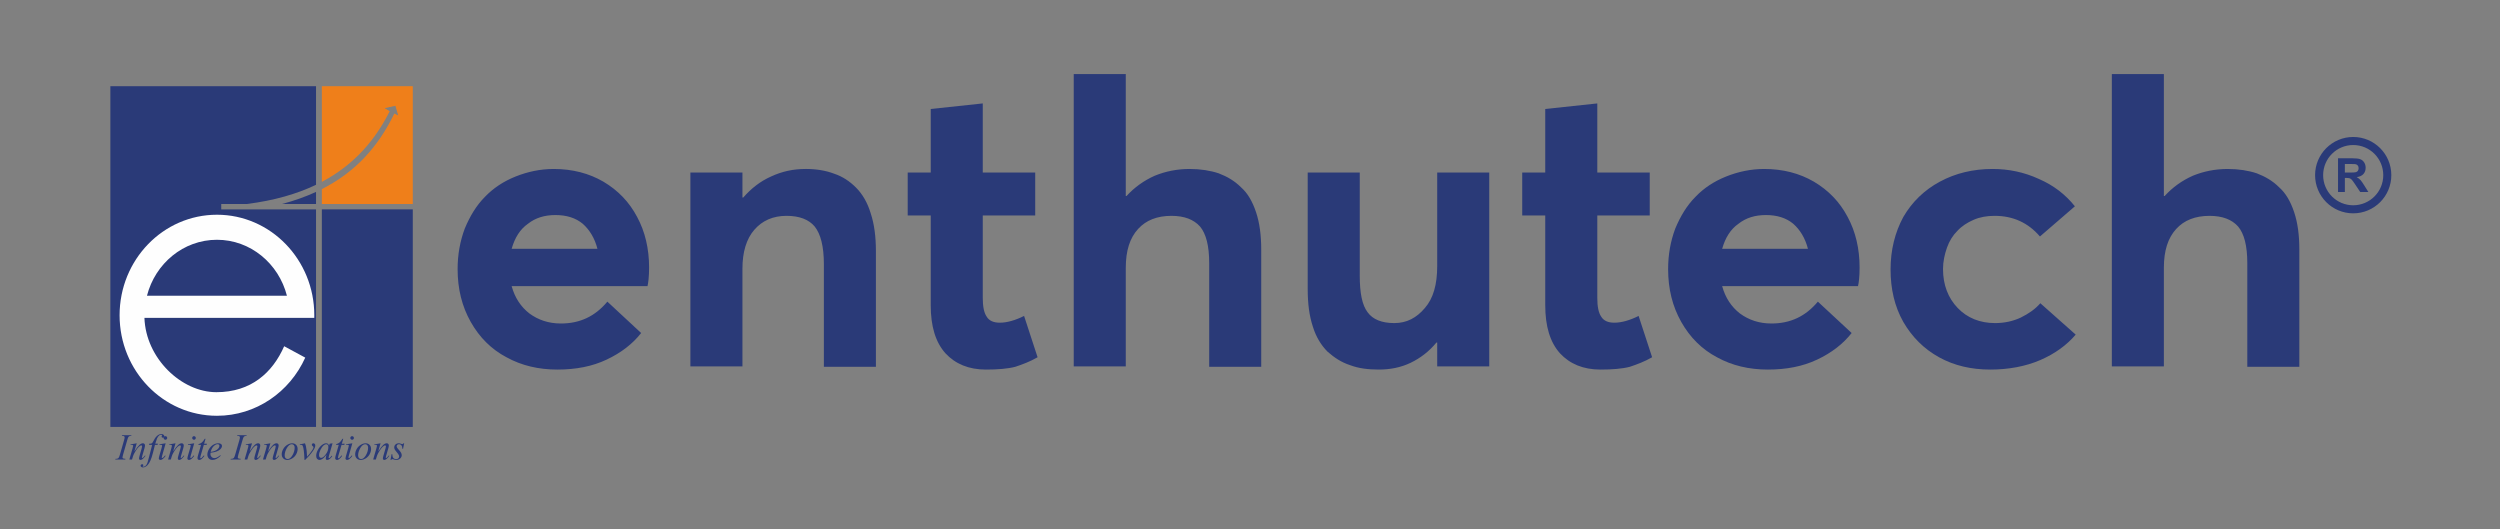
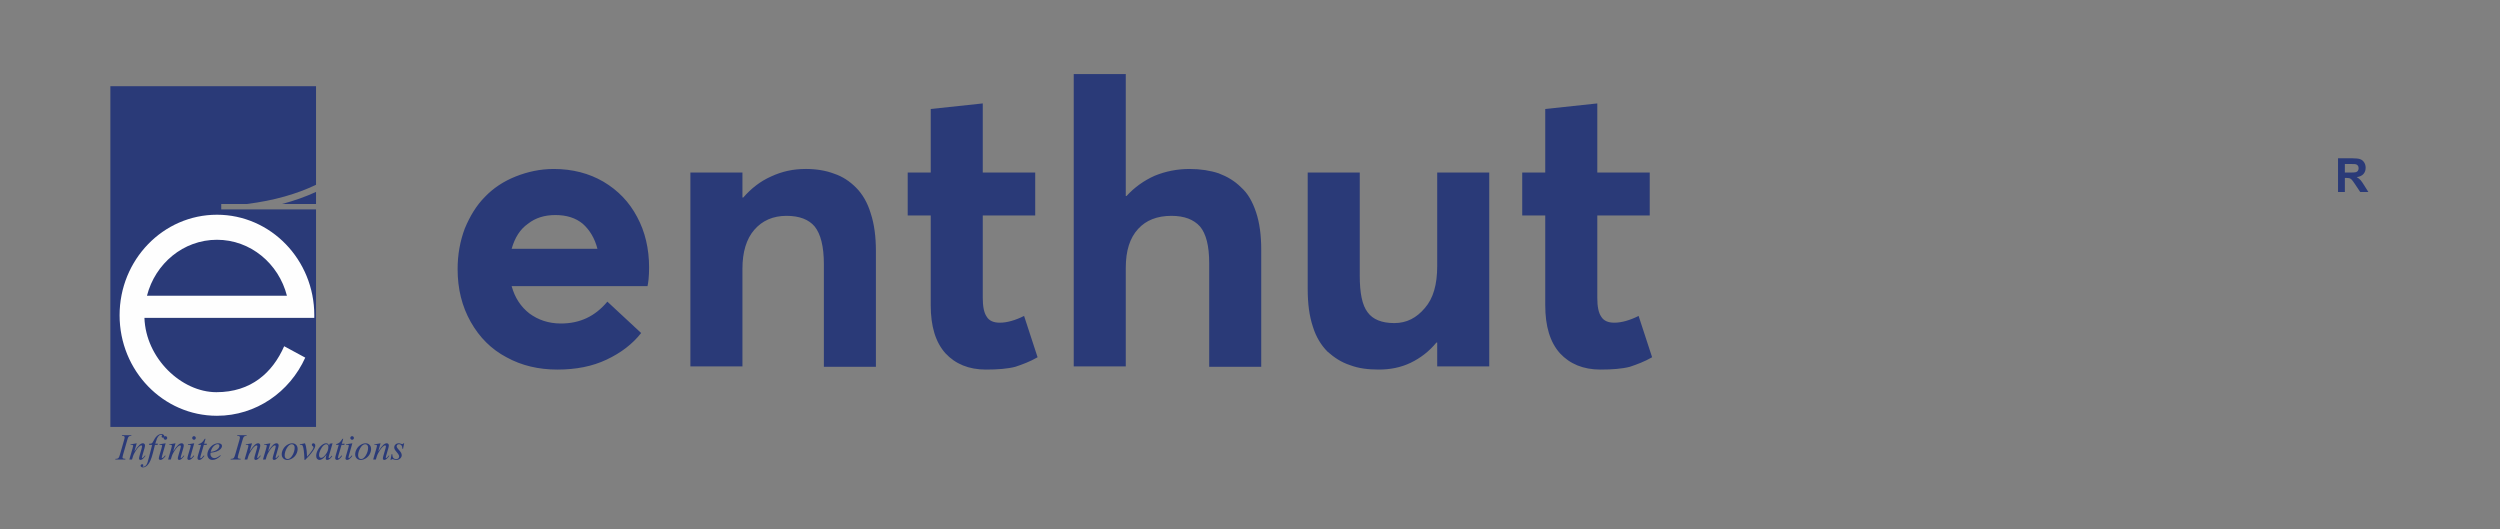
<svg xmlns="http://www.w3.org/2000/svg" xml:space="preserve" width="32.823mm" height="6.947mm" version="1.1" shape-rendering="geometricPrecision" text-rendering="geometricPrecision" image-rendering="optimizeQuality" fill-rule="evenodd" clip-rule="evenodd" viewBox="0 0 3282.3 694.7">
  <rect x="0" y="0" width="3282.3" height="694.7" fill="#808080" stroke="none" />
  <g id="Layer_x0020_1">
    <rect fill="none" x="-1.38" y="8.25" width="3282.3" height="694.7" />
    <g id="_2736947604192">
      <path fill="#2A3A78" fill-rule="nonzero" d="M852.21 351.18c0,-24.51 -5.22,-46.94 -15.65,-66.24 -10.43,-19.81 -25.04,-34.94 -44.33,-46.41 -18.78,-10.95 -40.67,-16.69 -65.2,-16.69 -17.73,0 -34.42,3.65 -50.07,9.9 -15.64,6.26 -29.2,15.12 -40.16,26.6 -11.47,11.48 -19.81,25.56 -26.58,41.73 -6.26,16.69 -9.4,34.42 -9.4,53.2 0,26.07 5.74,49.02 17.21,69.35 11.48,20.35 27.11,36 46.95,46.43 19.82,10.96 42.24,16.17 66.75,16.17 24.52,0 45.9,-4.18 64.67,-13.05 18.77,-8.86 33.91,-20.33 45.38,-34.94l-44.34 -41.2c-16.17,19.3 -35.98,28.7 -61.02,28.7 -16.16,0 -29.73,-4.71 -41.2,-13.06 -11.47,-8.86 -19.29,-20.86 -23.47,-35.97l178.38 0c1.03,-4.18 2.08,-12.52 2.08,-24.52zm-123.07 -68.84c14.57,0 26.58,3.65 35.97,11.47 8.87,7.82 15.65,18.77 19.29,32.86l-112.65 0c4.18,-14.6 10.96,-25.56 21.39,-32.86 9.9,-7.82 21.89,-11.47 36,-11.47zm328.55 -60.5c-16.16,0 -30.77,3.13 -45.37,9.9 -14.1,6.26 -26.07,15.65 -36.52,27.64l-1.03 0 0 -32.85 -68.34 0 0 254.51 68.34 0 0 -128.29c0,-21.91 5.21,-39.13 15.65,-51.12 10.43,-11.99 24.51,-18.24 42.24,-18.24 16.68,0 29.21,4.69 37.02,14.07 7.82,9.9 12.01,26.08 12.01,49.56l0 134.54 68.31 0 0 -151.76c0,-18.78 -2.09,-35.46 -6.78,-49.55 -4.17,-14.08 -10.95,-25.56 -19.3,-33.91 -8.34,-8.34 -17.72,-14.6 -28.67,-18.24 -10.95,-4.18 -23.47,-6.26 -37.56,-6.26zm236.78 263.38c15.65,0 28.68,-1.05 38.6,-3.66 9.39,-3.13 19.3,-6.78 29.2,-12.51l-17.73 -54.25c-11.47,5.74 -22.42,8.87 -31.82,8.87 -8.34,0 -14.07,-2.61 -17.21,-7.82 -3.65,-5.21 -5.21,-13.56 -5.21,-24.51l0 -108.47 68.85 0 0 -56.34 -68.85 0 0 -90.74 -68.33 7.29 0 83.45 -30.24 0 0 56.34 30.24 0 0 117.85c0,27.64 6.26,48.51 19.31,63.11 13.04,14.08 30.77,21.39 53.19,21.39zm267.55 -263.38c-16.69,0 -31.81,3.13 -45.89,8.86 -14.08,6.26 -26.59,15.13 -37.04,26.61l-1.03 0 0 -160.11 -68.34 0 0 383.84 68.34 0 0 -129.34c0,-22.43 5.21,-39.12 16.17,-51.11 10.43,-11.47 25.02,-17.2 43.8,-17.2 16.69,0 29.22,4.69 37.56,14.07 7.82,9.38 11.99,25.03 11.99,47.97l0 136.13 68.31 0 0 -153.85c0,-18.77 -2.08,-34.94 -6.77,-49.02 -4.7,-14.08 -10.96,-25.04 -19.83,-32.86 -8.33,-8.35 -18.24,-14.09 -29.19,-18.25 -10.96,-3.66 -23.99,-5.74 -38.08,-5.74zm324.91 4.69l0 123.09c0,23.98 -5.21,42.24 -16.16,54.76 -10.95,13.03 -23.99,19.81 -40.15,19.81 -16.18,0 -28.16,-4.67 -34.95,-14.08 -7.31,-9.39 -10.42,-25.55 -10.42,-48.49l0 -135.09 -68.33 0 0 153.33c0,18.78 2.08,34.94 6.78,49.02 4.16,13.58 10.95,24.53 19.3,32.87 8.87,7.82 18.25,14.08 29.73,17.73 10.95,4.17 23.47,5.74 37.54,5.74 14.62,0 28.69,-2.61 41.74,-8.87 13.03,-6.26 24.5,-15.13 33.89,-26.6l1.03 0 0 31.29 68.34 0 0 -254.51 -68.34 0zm214.36 258.69c15.65,0 28.7,-1.05 38.6,-3.66 9.38,-3.13 19.3,-6.78 29.21,-12.51l-17.74 -54.25c-11.47,5.74 -22.42,8.87 -31.81,8.87 -8.35,0 -14.08,-2.61 -17.21,-7.82 -3.65,-5.21 -5.21,-13.56 -5.21,-24.51l0 -108.47 68.84 0 0 -56.34 -68.84 0 0 -90.74 -68.34 7.29 0 83.45 -30.23 0 0 56.34 30.23 0 0 117.85c0,27.64 6.27,48.51 19.31,63.11 13.03,14.08 30.77,21.39 53.19,21.39z" />
-       <path fill="#2A3A78" fill-rule="nonzero" d="M2441.5 351.18c0,-24.51 -5.22,-46.94 -15.64,-66.24 -10.42,-19.81 -25.04,-34.94 -44.34,-46.41 -18.77,-10.95 -40.67,-16.69 -65.19,-16.69 -17.73,0 -34.42,3.65 -50.07,9.9 -15.65,6.26 -29.21,15.12 -40.16,26.6 -11.47,11.48 -19.81,25.56 -26.59,41.73 -6.26,16.69 -9.39,34.42 -9.39,53.2 0,26.07 5.73,49.02 17.21,69.35 11.47,20.35 27.12,36 46.93,46.43 19.83,10.96 42.26,16.17 66.76,16.17 24.53,0 45.9,-4.18 64.68,-13.05 18.77,-8.86 33.89,-20.33 45.37,-34.94l-44.34 -41.2c-16.16,19.3 -35.97,28.7 -61.02,28.7 -16.16,0 -29.71,-4.71 -41.19,-13.06 -11.47,-8.86 -19.3,-20.86 -23.47,-35.97l178.37 0c1.04,-4.18 2.08,-12.52 2.08,-24.52zm-123.08 -68.84c14.61,0 26.6,3.65 35.99,11.47 8.87,7.82 15.64,18.77 19.29,32.86l-112.65 0c4.17,-14.6 10.95,-25.56 21.38,-32.86 9.91,-7.82 21.9,-11.47 35.99,-11.47zm294.67 202.88c23.98,0 46.41,-4.18 65.71,-12.52 19.3,-8.34 34.94,-19.82 46.41,-33.38l-46.41 -41.2c-6.77,7.81 -15.13,13.55 -25.56,18.76 -9.91,4.7 -21.38,7.31 -33.89,7.31 -19.82,0 -36.52,-6.78 -49.03,-19.81 -12.52,-13.04 -19.29,-30.25 -19.29,-51.11 0,-9.9 2.08,-19.31 5.21,-28.17 3.13,-8.87 7.82,-16.16 13.55,-21.9 5.74,-6.26 13.04,-10.96 21.4,-14.6 8.34,-3.66 17.73,-5.21 27.63,-5.21 23.99,0 43.81,8.85 59.47,27.11l45.88 -39.63c-12.51,-15.66 -28.15,-27.66 -47.45,-36 -19.3,-8.87 -39.65,-13.03 -60.51,-13.03 -26.08,0 -49.02,5.74 -69.36,16.69 -20.34,10.95 -36.5,26.6 -47.98,46.41 -10.96,20.35 -16.7,43.29 -16.7,68.85 0,25.55 5.23,48.5 16.7,68.83 11.48,19.84 27.12,35.48 46.93,46.43 19.83,10.96 42.26,16.17 67.29,16.17zm311.88 -263.38c-16.69,0 -31.82,3.13 -45.9,8.86 -14.07,6.26 -26.6,15.13 -37.02,26.61l-1.06 0 0 -160.11 -68.31 0 0 383.84 68.31 0 0 -129.34c0,-22.43 5.23,-39.12 16.18,-51.11 10.43,-11.47 25.03,-17.2 43.81,-17.2 16.68,0 29.22,4.69 37.55,14.07 7.83,9.38 12,25.03 12,47.97l0 136.13 68.32 0 0 -153.85c0,-18.77 -2.08,-34.94 -6.78,-49.02 -4.69,-14.08 -10.96,-25.04 -19.83,-32.86 -8.34,-8.35 -18.24,-14.09 -29.2,-18.25 -10.95,-3.66 -23.98,-5.74 -38.07,-5.74z" />
      <path fill="#2A3A78" d="M144.9 113.15l270.02 0 0 129.45c-24.85,11.92 -54.78,20.72 -91.08,25.25l-33.37 0 0 7.04 124.45 0 0 285.68 -270.02 0 0 -447.42zm270.02 138.81l0 15.89 -44.74 0c16.26,-4.32 31.13,-9.62 44.74,-15.89z" />
-       <polygon fill="#2A3A78" points="541.95,274.89 541.95,560.57 422.56,560.57 422.56,274.89 " />
-       <path fill="#EF7F1A" d="M422.56 113.15l119.39 0 0 154.7 -119.39 0 0 -19.57c43.76,-22.16 73.84,-55.16 95.2,-99.24 1.16,0.95 3.97,1.71 5.11,2.65 -1.25,-4.28 -2.5,-8.55 -3.75,-12.82 -4.69,1.05 -9.38,2.09 -14.07,3.11 2.18,1.36 4.38,2.73 6.58,4.07 -18.24,36.33 -45.28,69.59 -89.07,92.71l0 -125.61z" />
      <path fill="#FEFEFE" d="M376.72 388.29c-10.84,-42.31 -47.87,-73.49 -91.89,-73.49 -44.02,0 -81.06,31.18 -91.88,73.49l183.77 0zm-91.89 -106.37c70.6,0 127.81,59.11 127.81,131.99 0,1.14 -0.02,2.28 -0.05,3.41l-10.8 0 -20.23 0 -191.93 0c1.77,53.15 48.62,97.59 94.44,97.59 45.82,0 73.88,-25.89 89.03,-60.34l27.67 14.96c-20.32,45.09 -64.6,76.35 -115.94,76.35 -70.59,0 -127.81,-59.1 -127.81,-131.97 0,-72.88 57.22,-131.99 127.81,-131.99z" />
      <path fill="#2A3A78" fill-rule="nonzero" d="M164.71 602.43l-0.26 0.87 -13.13 0 0.33 -0.87c1.32,-0.03 2.18,-0.15 2.61,-0.33 0.69,-0.27 1.2,-0.64 1.53,-1.1 0.52,-0.75 1.05,-2.06 1.6,-3.96l5.56 -19.27c0.47,-1.59 0.7,-2.8 0.7,-3.63 0,-0.4 -0.1,-0.75 -0.3,-1.04 -0.21,-0.28 -0.51,-0.48 -0.93,-0.63 -0.42,-0.16 -1.23,-0.24 -2.44,-0.24l0.28 -0.87 12.34 0 -0.26 0.87c-1,-0.01 -1.75,0.11 -2.23,0.34 -0.71,0.32 -1.25,0.76 -1.61,1.35 -0.37,0.57 -0.85,1.85 -1.43,3.85l-5.53 19.27c-0.51,1.77 -0.76,2.9 -0.76,3.39 0,0.38 0.09,0.72 0.3,1 0.19,0.27 0.5,0.49 0.93,0.63 0.44,0.16 1.34,0.27 2.7,0.37zm14.81 -20.44l-3.12 10.72c2.93,-4.38 5.18,-7.27 6.75,-8.66 1.55,-1.37 3.06,-2.06 4.51,-2.06 0.78,0 1.42,0.26 1.94,0.78 0.5,0.52 0.76,1.19 0.76,2.02 0,0.94 -0.23,2.2 -0.68,3.77l-2.87 9.92c-0.34,1.14 -0.5,1.84 -0.5,2.09 0,0.22 0.06,0.4 0.18,0.55 0.13,0.16 0.26,0.23 0.41,0.23 0.19,0 0.42,-0.11 0.68,-0.31 0.83,-0.65 1.75,-1.66 2.73,-3.02l0.74 0.46c-1.47,2.07 -2.85,3.58 -4.15,4.47 -0.92,0.61 -1.73,0.92 -2.45,0.92 -0.58,0 -1.04,-0.18 -1.39,-0.53 -0.34,-0.36 -0.52,-0.83 -0.52,-1.43 0,-0.76 0.27,-2.04 0.8,-3.89l2.73 -9.46c0.35,-1.17 0.52,-2.1 0.52,-2.75 0,-0.32 -0.11,-0.58 -0.3,-0.77 -0.2,-0.19 -0.46,-0.3 -0.76,-0.3 -0.44,0 -0.97,0.2 -1.58,0.57 -1.16,0.71 -2.37,1.88 -3.62,3.5 -1.26,1.62 -2.58,3.7 -3.97,6.23 -0.75,1.33 -1.36,2.79 -1.86,4.38l-1.16 3.88 -3.54 0 4.28 -14.74c0.51,-1.78 0.76,-2.84 0.76,-3.21 0,-0.33 -0.13,-0.64 -0.41,-0.9 -0.28,-0.25 -0.62,-0.4 -1.02,-0.4 -0.2,0 -0.52,0.04 -1,0.11l-0.89 0.13 -0.14 -0.85 8.14 -1.45zm27.77 0.56l-0.42 1.56 -3.44 0 -2.58 10.3c-1.16,4.53 -2.31,8.04 -3.47,10.52 -1.65,3.5 -3.43,5.91 -5.33,7.24 -1.44,1.03 -2.89,1.54 -4.33,1.54 -0.93,0 -1.74,-0.28 -2.4,-0.85 -0.49,-0.38 -0.73,-0.9 -0.73,-1.52 0,-0.51 0.2,-0.95 0.6,-1.31 0.41,-0.37 0.9,-0.55 1.47,-0.55 0.43,0 0.78,0.13 1.08,0.39 0.28,0.27 0.43,0.57 0.43,0.92 0,0.35 -0.16,0.67 -0.49,0.96 -0.25,0.23 -0.38,0.4 -0.38,0.5 0,0.14 0.05,0.25 0.16,0.33 0.14,0.11 0.37,0.17 0.67,0.17 0.67,0 1.38,-0.23 2.13,-0.63 0.73,-0.43 1.4,-1.07 1.99,-1.9 0.58,-0.85 1.13,-2.06 1.63,-3.64 0.23,-0.67 0.82,-2.84 1.78,-6.52l4.1 -15.95 -4.1 0 0.33 -1.56c1.3,0 2.21,-0.08 2.73,-0.27 0.51,-0.18 0.98,-0.52 1.43,-1.04 0.42,-0.5 0.99,-1.46 1.68,-2.86 0.93,-1.87 1.81,-3.34 2.67,-4.38 1.15,-1.38 2.37,-2.44 3.65,-3.13 1.27,-0.72 2.48,-1.06 3.61,-1.06 1.2,0 2.16,0.31 2.87,0.91 0.73,0.61 1.09,1.26 1.09,1.97 0,0.55 -0.17,1 -0.53,1.39 -0.36,0.37 -0.84,0.56 -1.39,0.56 -0.5,0 -0.9,-0.14 -1.2,-0.42 -0.31,-0.28 -0.45,-0.62 -0.45,-1.01 0,-0.25 0.1,-0.57 0.3,-0.93 0.21,-0.37 0.31,-0.62 0.31,-0.75 0,-0.22 -0.08,-0.38 -0.22,-0.49 -0.2,-0.15 -0.49,-0.24 -0.89,-0.24 -0.99,0 -1.88,0.31 -2.67,0.95 -1.05,0.82 -1.99,2.13 -2.82,3.91 -0.42,0.92 -1.2,3.22 -2.33,6.89l3.46 0zm9.9 -9.91c0.65,0 1.21,0.23 1.66,0.69 0.45,0.44 0.69,1.01 0.69,1.67 0,0.64 -0.24,1.19 -0.7,1.65 -0.45,0.47 -1.01,0.7 -1.65,0.7 -0.65,0 -1.2,-0.23 -1.67,-0.7 -0.46,-0.46 -0.69,-1.01 -0.69,-1.65 0,-0.66 0.22,-1.23 0.69,-1.67 0.45,-0.46 1,-0.69 1.67,-0.69zm0.3 9.35l-4.66 16.51c-0.32,1.12 -0.48,1.77 -0.48,2 0,0.26 0.08,0.45 0.23,0.61 0.15,0.16 0.32,0.24 0.53,0.24 0.24,0 0.52,-0.13 0.85,-0.38 0.89,-0.71 1.79,-1.71 2.7,-3.01l0.83 0.54c-1.07,1.63 -2.33,3 -3.77,4.12 -1.06,0.83 -2.09,1.25 -3.06,1.25 -0.65,0 -1.17,-0.2 -1.58,-0.58 -0.41,-0.38 -0.61,-0.86 -0.61,-1.45 0,-0.58 0.2,-1.55 0.59,-2.9l3.06 -10.55c0.5,-1.72 0.76,-2.8 0.76,-3.24 0,-0.35 -0.12,-0.63 -0.37,-0.86 -0.25,-0.21 -0.58,-0.31 -1.01,-0.31 -0.34,0 -1.05,0.07 -2.13,0.24l0 -0.91 8.12 -1.32zm12.95 0l-3.13 10.72c2.94,-4.38 5.19,-7.27 6.75,-8.66 1.56,-1.37 3.06,-2.06 4.51,-2.06 0.78,0 1.42,0.26 1.94,0.78 0.51,0.52 0.77,1.19 0.77,2.02 0,0.94 -0.23,2.2 -0.69,3.77l-2.87 9.92c-0.34,1.14 -0.49,1.84 -0.49,2.09 0,0.22 0.06,0.4 0.18,0.55 0.13,0.16 0.27,0.23 0.4,0.23 0.2,0 0.42,-0.11 0.68,-0.31 0.84,-0.65 1.75,-1.66 2.74,-3.02l0.73 0.46c-1.47,2.07 -2.85,3.58 -4.15,4.47 -0.91,0.61 -1.73,0.92 -2.44,0.92 -0.59,0 -1.05,-0.18 -1.4,-0.53 -0.34,-0.36 -0.52,-0.83 -0.52,-1.43 0,-0.76 0.27,-2.04 0.81,-3.89l2.73 -9.46c0.35,-1.17 0.52,-2.1 0.52,-2.75 0,-0.32 -0.1,-0.58 -0.31,-0.77 -0.2,-0.19 -0.46,-0.3 -0.75,-0.3 -0.45,0 -0.97,0.2 -1.59,0.57 -1.16,0.71 -2.36,1.88 -3.61,3.5 -1.26,1.62 -2.58,3.7 -3.98,6.23 -0.75,1.33 -1.36,2.79 -1.84,4.38l-1.18 3.88 -3.54 0 4.29 -14.74c0.51,-1.78 0.75,-2.84 0.75,-3.21 0,-0.33 -0.13,-0.64 -0.4,-0.9 -0.27,-0.25 -0.62,-0.4 -1.03,-0.4 -0.19,0 -0.52,0.04 -1,0.11l-0.89 0.13 -0.13 -0.85 8.14 -1.45zm24.26 -9.35c0.65,0 1.21,0.23 1.67,0.69 0.45,0.44 0.69,1.01 0.69,1.67 0,0.64 -0.24,1.19 -0.7,1.65 -0.46,0.47 -1.02,0.7 -1.66,0.7 -0.65,0 -1.2,-0.23 -1.66,-0.7 -0.47,-0.46 -0.69,-1.01 -0.69,-1.65 0,-0.66 0.22,-1.23 0.67,-1.67 0.46,-0.46 1.02,-0.69 1.68,-0.69zm0.3 9.35l-4.65 16.51c-0.32,1.12 -0.48,1.77 -0.48,2 0,0.26 0.07,0.45 0.23,0.61 0.14,0.16 0.33,0.24 0.53,0.24 0.22,0 0.51,-0.13 0.84,-0.38 0.9,-0.71 1.79,-1.71 2.71,-3.01l0.82 0.54c-1.06,1.63 -2.31,3 -3.76,4.12 -1.07,0.83 -2.09,1.25 -3.06,1.25 -0.65,0 -1.17,-0.2 -1.59,-0.58 -0.4,-0.38 -0.61,-0.86 -0.61,-1.45 0,-0.58 0.2,-1.55 0.59,-2.9l3.06 -10.55c0.5,-1.72 0.76,-2.8 0.76,-3.24 0,-0.35 -0.12,-0.63 -0.37,-0.86 -0.24,-0.21 -0.58,-0.31 -1,-0.31 -0.35,0 -1.06,0.07 -2.14,0.24l0 -0.91 8.12 -1.32zm14.84 -5.84l-1.84 6.4 3.71 0 -0.41 1.49 -3.67 0 -4.06 13.89c-0.43,1.49 -0.66,2.47 -0.66,2.9 0,0.28 0.07,0.47 0.2,0.62 0.12,0.13 0.27,0.21 0.44,0.21 0.39,0 0.91,-0.28 1.56,-0.83 0.38,-0.32 1.22,-1.28 2.52,-2.9l0.78 0.59c-1.45,2.1 -2.82,3.59 -4.11,4.45 -0.87,0.6 -1.76,0.9 -2.65,0.9 -0.69,0 -1.26,-0.22 -1.7,-0.65 -0.44,-0.44 -0.66,-0.98 -0.66,-1.66 0,-0.85 0.24,-2.14 0.75,-3.89l3.94 -13.63 -3.55 0 0.22 -0.92c1.73,-0.47 3.17,-1.18 4.31,-2.11 1.15,-0.93 2.43,-2.56 3.84,-4.86l1.04 0zm6.62 18.27c-0.12,0.79 -0.17,1.43 -0.17,1.96 0,1.38 0.5,2.58 1.49,3.56 0.99,0.99 2.19,1.49 3.6,1.49 1.13,0 2.22,-0.24 3.27,-0.71 1.04,-0.46 2.58,-1.49 4.64,-3.07l0.5 0.68c-3.73,3.69 -7.27,5.54 -10.65,5.54 -2.29,0 -4.02,-0.73 -5.18,-2.17 -1.16,-1.45 -1.73,-3.03 -1.73,-4.78 0,-2.33 0.71,-4.74 2.15,-7.19 1.45,-2.44 3.26,-4.35 5.45,-5.71 2.17,-1.34 4.43,-2.03 6.74,-2.03 1.66,0 2.89,0.34 3.69,1.01 0.79,0.68 1.2,1.47 1.2,2.4 0,1.31 -0.52,2.55 -1.55,3.75 -1.36,1.55 -3.38,2.8 -6.03,3.77 -1.77,0.64 -4.24,1.15 -7.42,1.5zm0.16 -1.14c2.32,-0.27 4.22,-0.73 5.68,-1.37 1.94,-0.86 3.39,-1.9 4.35,-3.1 0.96,-1.21 1.44,-2.35 1.44,-3.43 0,-0.66 -0.21,-1.19 -0.63,-1.61 -0.41,-0.4 -1.01,-0.61 -1.77,-0.61 -1.6,0 -3.29,0.86 -5.1,2.57 -1.8,1.69 -3.12,4.21 -3.97,7.55zm39.46 9.15l-0.28 0.87 -13.13 0 0.33 -0.87c1.32,-0.03 2.19,-0.15 2.61,-0.33 0.69,-0.27 1.2,-0.64 1.54,-1.1 0.52,-0.75 1.05,-2.06 1.59,-3.96l5.56 -19.27c0.47,-1.59 0.71,-2.8 0.71,-3.63 0,-0.4 -0.1,-0.75 -0.3,-1.04 -0.22,-0.28 -0.52,-0.48 -0.94,-0.63 -0.42,-0.16 -1.23,-0.24 -2.43,-0.24l0.28 -0.87 12.33 0 -0.25 0.87c-1,-0.01 -1.75,0.11 -2.24,0.34 -0.71,0.32 -1.24,0.76 -1.61,1.35 -0.37,0.57 -0.85,1.85 -1.43,3.85l-5.53 19.27c-0.51,1.77 -0.76,2.9 -0.76,3.39 0,0.38 0.1,0.72 0.3,1 0.2,0.27 0.5,0.49 0.94,0.63 0.43,0.16 1.34,0.27 2.71,0.37zm14.8 -20.44l-3.13 10.72c2.94,-4.38 5.19,-7.27 6.75,-8.66 1.56,-1.37 3.06,-2.06 4.51,-2.06 0.79,0 1.42,0.26 1.94,0.78 0.51,0.52 0.77,1.19 0.77,2.02 0,0.94 -0.23,2.2 -0.69,3.77l-2.87 9.92c-0.34,1.14 -0.5,1.84 -0.5,2.09 0,0.22 0.07,0.4 0.18,0.55 0.14,0.16 0.27,0.23 0.41,0.23 0.19,0 0.42,-0.11 0.69,-0.31 0.82,-0.65 1.74,-1.66 2.72,-3.02l0.74 0.46c-1.46,2.07 -2.85,3.58 -4.15,4.47 -0.9,0.61 -1.73,0.92 -2.44,0.92 -0.59,0 -1.05,-0.18 -1.39,-0.53 -0.35,-0.36 -0.53,-0.83 -0.53,-1.43 0,-0.76 0.27,-2.04 0.81,-3.89l2.72 -9.46c0.35,-1.17 0.52,-2.1 0.52,-2.75 0,-0.32 -0.1,-0.58 -0.3,-0.77 -0.2,-0.19 -0.46,-0.3 -0.76,-0.3 -0.43,0 -0.96,0.2 -1.57,0.57 -1.17,0.71 -2.37,1.88 -3.63,3.5 -1.25,1.62 -2.57,3.7 -3.97,6.23 -0.75,1.33 -1.35,2.79 -1.85,4.38l-1.17 3.88 -3.54 0 4.28 -14.74c0.51,-1.78 0.76,-2.84 0.76,-3.21 0,-0.33 -0.13,-0.64 -0.41,-0.9 -0.27,-0.25 -0.62,-0.4 -1.01,-0.4 -0.2,0 -0.53,0.04 -1,0.11l-0.9 0.13 -0.14 -0.85 8.15 -1.45zm24.12 0l-3.13 10.72c2.94,-4.38 5.19,-7.27 6.74,-8.66 1.56,-1.37 3.07,-2.06 4.51,-2.06 0.8,0 1.43,0.26 1.95,0.78 0.51,0.52 0.77,1.19 0.77,2.02 0,0.94 -0.23,2.2 -0.69,3.77l-2.87 9.92c-0.34,1.14 -0.5,1.84 -0.5,2.09 0,0.22 0.07,0.4 0.18,0.55 0.14,0.16 0.27,0.23 0.41,0.23 0.19,0 0.42,-0.11 0.68,-0.31 0.84,-0.65 1.75,-1.66 2.73,-3.02l0.73 0.46c-1.45,2.07 -2.84,3.58 -4.14,4.47 -0.92,0.61 -1.73,0.92 -2.44,0.92 -0.59,0 -1.06,-0.18 -1.39,-0.53 -0.35,-0.36 -0.54,-0.83 -0.54,-1.43 0,-0.76 0.28,-2.04 0.81,-3.89l2.73 -9.46c0.35,-1.17 0.52,-2.1 0.52,-2.75 0,-0.32 -0.1,-0.58 -0.3,-0.77 -0.21,-0.19 -0.47,-0.3 -0.76,-0.3 -0.43,0 -0.97,0.2 -1.57,0.57 -1.17,0.71 -2.37,1.88 -3.63,3.5 -1.25,1.62 -2.58,3.7 -3.98,6.23 -0.74,1.33 -1.35,2.79 -1.84,4.38l-1.17 3.88 -3.54 0 4.28 -14.74c0.51,-1.78 0.76,-2.84 0.76,-3.21 0,-0.33 -0.14,-0.64 -0.41,-0.9 -0.28,-0.25 -0.62,-0.4 -1.03,-0.4 -0.19,0 -0.52,0.04 -0.99,0.11l-0.89 0.13 -0.14 -0.85 8.15 -1.45zm35.77 7.38c0,2.35 -0.62,4.68 -1.87,6.99 -1.25,2.31 -2.99,4.13 -5.22,5.48 -2.24,1.35 -4.39,2.03 -6.5,2.03 -2.16,0 -3.91,-0.68 -5.26,-2.06 -1.36,-1.38 -2.04,-3.15 -2.04,-5.33 0,-2.31 0.66,-4.64 1.99,-6.96 1.32,-2.32 3.1,-4.15 5.31,-5.5 2.23,-1.34 4.38,-2.03 6.46,-2.03 2.06,0 3.77,0.69 5.12,2.05 1.34,1.36 2.01,3.13 2.01,5.33zm-3.91 -1.64c0,-1.45 -0.35,-2.57 -1.06,-3.35 -0.73,-0.78 -1.65,-1.16 -2.77,-1.16 -2.32,0 -4.45,1.65 -6.38,4.95 -1.93,3.31 -2.91,6.59 -2.91,9.85 0,1.5 0.38,2.65 1.14,3.46 0.76,0.8 1.69,1.21 2.83,1.21 2.23,0 4.3,-1.65 6.24,-4.94 1.94,-3.28 2.91,-6.63 2.91,-10.02zm6.76 -4.29l6.81 -1.45c0.49,1.16 0.87,2.35 1.18,3.56 0.41,1.77 0.76,3.87 1.02,6.3 0.14,1.23 0.31,3.82 0.52,7.78 1.97,-2.17 3.13,-3.52 3.52,-4.03 2.07,-2.81 3.25,-4.46 3.57,-4.95 0.52,-0.83 0.88,-1.55 1.09,-2.19 0.18,-0.46 0.26,-0.91 0.26,-1.34 0,-0.4 -0.37,-0.87 -1.1,-1.4 -0.74,-0.55 -1.09,-1.13 -1.09,-1.8 0,-0.51 0.2,-0.95 0.6,-1.35 0.4,-0.38 0.87,-0.58 1.42,-0.58 0.66,0 1.24,0.27 1.75,0.81 0.49,0.54 0.74,1.22 0.74,2.01 0,0.8 -0.11,1.57 -0.37,2.31 -0.41,1.2 -1.16,2.65 -2.28,4.37 -1.11,1.72 -2.92,4.02 -5.39,6.92 -0.32,0.36 -2.07,2.18 -5.24,5.46l-0.87 0c-0.37,-9.94 -1.16,-16.15 -2.35,-18.61 -0.39,-0.8 -1.04,-1.21 -1.95,-1.21 -0.4,0 -0.95,0.08 -1.69,0.23l-0.15 -0.84zm43 -1.45l-4.59 15.97 -0.52 2.14c-0.05,0.21 -0.07,0.38 -0.07,0.52 0,0.24 0.08,0.48 0.23,0.66 0.13,0.15 0.28,0.2 0.47,0.2 0.21,0 0.47,-0.11 0.81,-0.37 0.61,-0.45 1.42,-1.39 2.45,-2.82l0.8 0.56c-1.08,1.64 -2.2,2.87 -3.35,3.74 -1.15,0.85 -2.21,1.28 -3.18,1.28 -0.68,0 -1.18,-0.17 -1.52,-0.51 -0.34,-0.34 -0.51,-0.83 -0.51,-1.47 0,-0.77 0.19,-1.78 0.52,-3.04l0.5 -1.76c-2.06,2.69 -3.94,4.56 -5.67,5.62 -1.24,0.76 -2.47,1.16 -3.65,1.16 -1.15,0 -2.14,-0.48 -2.97,-1.43 -0.84,-0.95 -1.25,-2.26 -1.25,-3.92 0,-2.5 0.75,-5.13 2.24,-7.9 1.5,-2.77 3.41,-4.98 5.72,-6.64 1.8,-1.33 3.5,-1.99 5.11,-1.99 0.96,0 1.75,0.26 2.39,0.75 0.64,0.5 1.12,1.34 1.45,2.5l0.85 -2.69 3.74 -0.56zm-8.39 1.23c-1,0 -2.07,0.47 -3.2,1.41 -1.6,1.33 -3.02,3.31 -4.28,5.93 -1.24,2.62 -1.86,4.99 -1.86,7.11 0,1.08 0.27,1.91 0.8,2.53 0.53,0.63 1.14,0.93 1.84,0.93 1.71,0 3.56,-1.26 5.57,-3.78 2.69,-3.36 4.04,-6.81 4.04,-10.35 0,-1.33 -0.26,-2.29 -0.78,-2.89 -0.52,-0.6 -1.22,-0.89 -2.13,-0.89zm22.4 -7.07l-1.84 6.4 3.71 0 -0.41 1.49 -3.67 0 -4.06 13.89c-0.43,1.49 -0.66,2.47 -0.66,2.9 0,0.28 0.07,0.47 0.2,0.62 0.12,0.13 0.27,0.21 0.44,0.21 0.39,0 0.91,-0.28 1.56,-0.83 0.38,-0.32 1.22,-1.28 2.52,-2.9l0.78 0.59c-1.45,2.1 -2.82,3.59 -4.11,4.45 -0.87,0.6 -1.76,0.9 -2.65,0.9 -0.7,0 -1.26,-0.22 -1.7,-0.65 -0.44,-0.44 -0.66,-0.98 -0.66,-1.66 0,-0.85 0.25,-2.14 0.75,-3.89l3.94 -13.63 -3.55 0 0.22 -0.92c1.73,-0.47 3.17,-1.18 4.32,-2.11 1.14,-0.93 2.42,-2.56 3.83,-4.86l1.04 0zm11.67 -3.51c0.65,0 1.2,0.23 1.66,0.69 0.45,0.44 0.69,1.01 0.69,1.67 0,0.64 -0.24,1.19 -0.7,1.65 -0.46,0.47 -1.02,0.7 -1.65,0.7 -0.65,0 -1.21,-0.23 -1.68,-0.7 -0.45,-0.46 -0.69,-1.01 -0.69,-1.65 0,-0.66 0.23,-1.23 0.69,-1.67 0.44,-0.46 1.01,-0.69 1.68,-0.69zm0.3 9.35l-4.67 16.51c-0.31,1.12 -0.47,1.77 -0.47,2 0,0.26 0.07,0.45 0.22,0.61 0.15,0.16 0.33,0.24 0.54,0.24 0.23,0 0.5,-0.13 0.84,-0.38 0.9,-0.71 1.8,-1.71 2.7,-3.01l0.84 0.54c-1.07,1.63 -2.33,3 -3.77,4.12 -1.08,0.83 -2.1,1.25 -3.07,1.25 -0.64,0 -1.16,-0.2 -1.57,-0.58 -0.42,-0.38 -0.62,-0.86 -0.62,-1.45 0,-0.58 0.2,-1.55 0.6,-2.9l3.06 -10.55c0.5,-1.72 0.75,-2.8 0.75,-3.24 0,-0.35 -0.12,-0.63 -0.36,-0.86 -0.25,-0.21 -0.59,-0.31 -1.01,-0.31 -0.34,0 -1.05,0.07 -2.14,0.24l0 -0.91 8.13 -1.32zm24.6 7.38c0,2.35 -0.62,4.68 -1.86,6.99 -1.26,2.31 -3,4.13 -5.22,5.48 -2.24,1.35 -4.4,2.03 -6.5,2.03 -2.16,0 -3.91,-0.68 -5.27,-2.06 -1.35,-1.38 -2.03,-3.15 -2.03,-5.33 0,-2.31 0.65,-4.64 1.99,-6.96 1.32,-2.32 3.09,-4.15 5.32,-5.5 2.23,-1.34 4.36,-2.03 6.44,-2.03 2.08,0 3.78,0.69 5.12,2.05 1.35,1.36 2.01,3.13 2.01,5.33zm-3.91 -1.64c0,-1.45 -0.35,-2.57 -1.06,-3.35 -0.72,-0.78 -1.65,-1.16 -2.77,-1.16 -2.31,0 -4.44,1.65 -6.37,4.95 -1.95,3.31 -2.92,6.59 -2.92,9.85 0,1.5 0.39,2.65 1.14,3.46 0.76,0.8 1.71,1.21 2.84,1.21 2.23,0 4.3,-1.65 6.24,-4.94 1.93,-3.28 2.9,-6.63 2.9,-10.02zm16.37 -5.74l-3.12 10.72c2.93,-4.38 5.17,-7.27 6.73,-8.66 1.56,-1.37 3.07,-2.06 4.51,-2.06 0.79,0 1.44,0.26 1.95,0.78 0.51,0.52 0.77,1.19 0.77,2.02 0,0.94 -0.23,2.2 -0.68,3.77l-2.87 9.92c-0.34,1.14 -0.5,1.84 -0.5,2.09 0,0.22 0.06,0.4 0.18,0.55 0.13,0.16 0.27,0.23 0.4,0.23 0.19,0 0.43,-0.11 0.69,-0.31 0.83,-0.65 1.74,-1.66 2.73,-3.02l0.74 0.46c-1.47,2.07 -2.85,3.58 -4.16,4.47 -0.91,0.61 -1.72,0.92 -2.44,0.92 -0.59,0 -1.04,-0.18 -1.39,-0.53 -0.34,-0.36 -0.52,-0.83 -0.52,-1.43 0,-0.76 0.27,-2.04 0.8,-3.89l2.73 -9.46c0.34,-1.17 0.52,-2.1 0.52,-2.75 0,-0.32 -0.11,-0.58 -0.31,-0.77 -0.2,-0.19 -0.46,-0.3 -0.75,-0.3 -0.44,0 -0.97,0.2 -1.58,0.57 -1.17,0.71 -2.38,1.88 -3.63,3.5 -1.24,1.62 -2.58,3.7 -3.98,6.23 -0.73,1.33 -1.34,2.79 -1.83,4.38l-1.19 3.88 -3.52 0 4.28 -14.74c0.51,-1.78 0.76,-2.84 0.76,-3.21 0,-0.33 -0.15,-0.64 -0.42,-0.9 -0.27,-0.25 -0.61,-0.4 -1.02,-0.4 -0.19,0 -0.52,0.04 -0.99,0.11l-0.89 0.13 -0.14 -0.85 8.14 -1.45zm30.98 0l-1.45 7.23 -0.87 0c-0.08,-2.11 -0.52,-3.63 -1.33,-4.59 -0.83,-0.96 -1.84,-1.43 -3.05,-1.43 -0.97,0 -1.75,0.26 -2.32,0.8 -0.57,0.53 -0.86,1.17 -0.86,1.92 0,0.52 0.11,1.02 0.35,1.48 0.22,0.47 0.72,1.14 1.49,1.99 2.05,2.23 3.37,3.9 3.96,5.03 0.59,1.13 0.89,2.2 0.89,3.21 0,1.63 -0.68,3.07 -2.04,4.34 -1.35,1.26 -3.07,1.9 -5.14,1.9 -1.13,0 -2.44,-0.26 -3.91,-0.81 -0.52,-0.19 -0.91,-0.28 -1.2,-0.28 -0.71,0 -1.24,0.36 -1.6,1.09l-0.88 0 1.44 -7.63 0.87 0c0.09,2.38 0.59,4.08 1.48,5.06 0.9,0.98 2.13,1.48 3.68,1.48 1.2,0 2.14,-0.33 2.83,-0.99 0.71,-0.68 1.06,-1.5 1.06,-2.47 0,-0.62 -0.13,-1.21 -0.38,-1.75 -0.44,-0.93 -1.37,-2.24 -2.77,-3.9 -1.4,-1.67 -2.31,-2.91 -2.71,-3.75 -0.39,-0.82 -0.6,-1.66 -0.6,-2.5 0,-1.51 0.56,-2.8 1.66,-3.85 1.11,-1.05 2.54,-1.58 4.28,-1.58 0.5,0 0.96,0.04 1.36,0.11 0.22,0.06 0.74,0.23 1.55,0.53 0.8,0.32 1.33,0.46 1.62,0.46 0.66,0 1.23,-0.37 1.68,-1.1l0.91 0z" />
      <path fill="#2A3A78" fill-rule="nonzero" d="M3069.64 252.12l0 -44.31 18.84 0c4.74,0 8.19,0.4 10.33,1.2 2.15,0.79 3.87,2.21 5.16,4.23 1.28,2.05 1.94,4.37 1.94,6.99 0,3.33 -0.97,6.07 -2.92,8.24 -1.95,2.17 -4.86,3.53 -8.74,4.1 1.93,1.12 3.51,2.36 4.77,3.71 1.25,1.35 2.95,3.76 5.07,7.2l5.41 8.64 -10.7 0 -6.42 -9.67c-2.3,-3.44 -3.87,-5.61 -4.73,-6.5 -0.85,-0.89 -1.74,-1.51 -2.7,-1.84 -0.95,-0.32 -2.46,-0.49 -4.52,-0.49l-1.81 0 0 18.5 -8.98 0zm8.98 -25.56l6.61 0c4.29,0 6.97,-0.18 8.04,-0.54 1.06,-0.36 1.91,-0.99 2.5,-1.88 0.62,-0.89 0.91,-2 0.91,-3.33 0,-1.5 -0.4,-2.69 -1.19,-3.62 -0.8,-0.92 -1.92,-1.5 -3.36,-1.73 -0.73,-0.11 -2.92,-0.16 -6.53,-0.16l-6.98 0 0 11.26z" />
-       <ellipse fill="none" stroke="#2A3A78" stroke-width="10.58" stroke-miterlimit="22.926" cx="3089.57" cy="229.96" rx="44.76" ry="44.84" />
    </g>
  </g>
</svg>